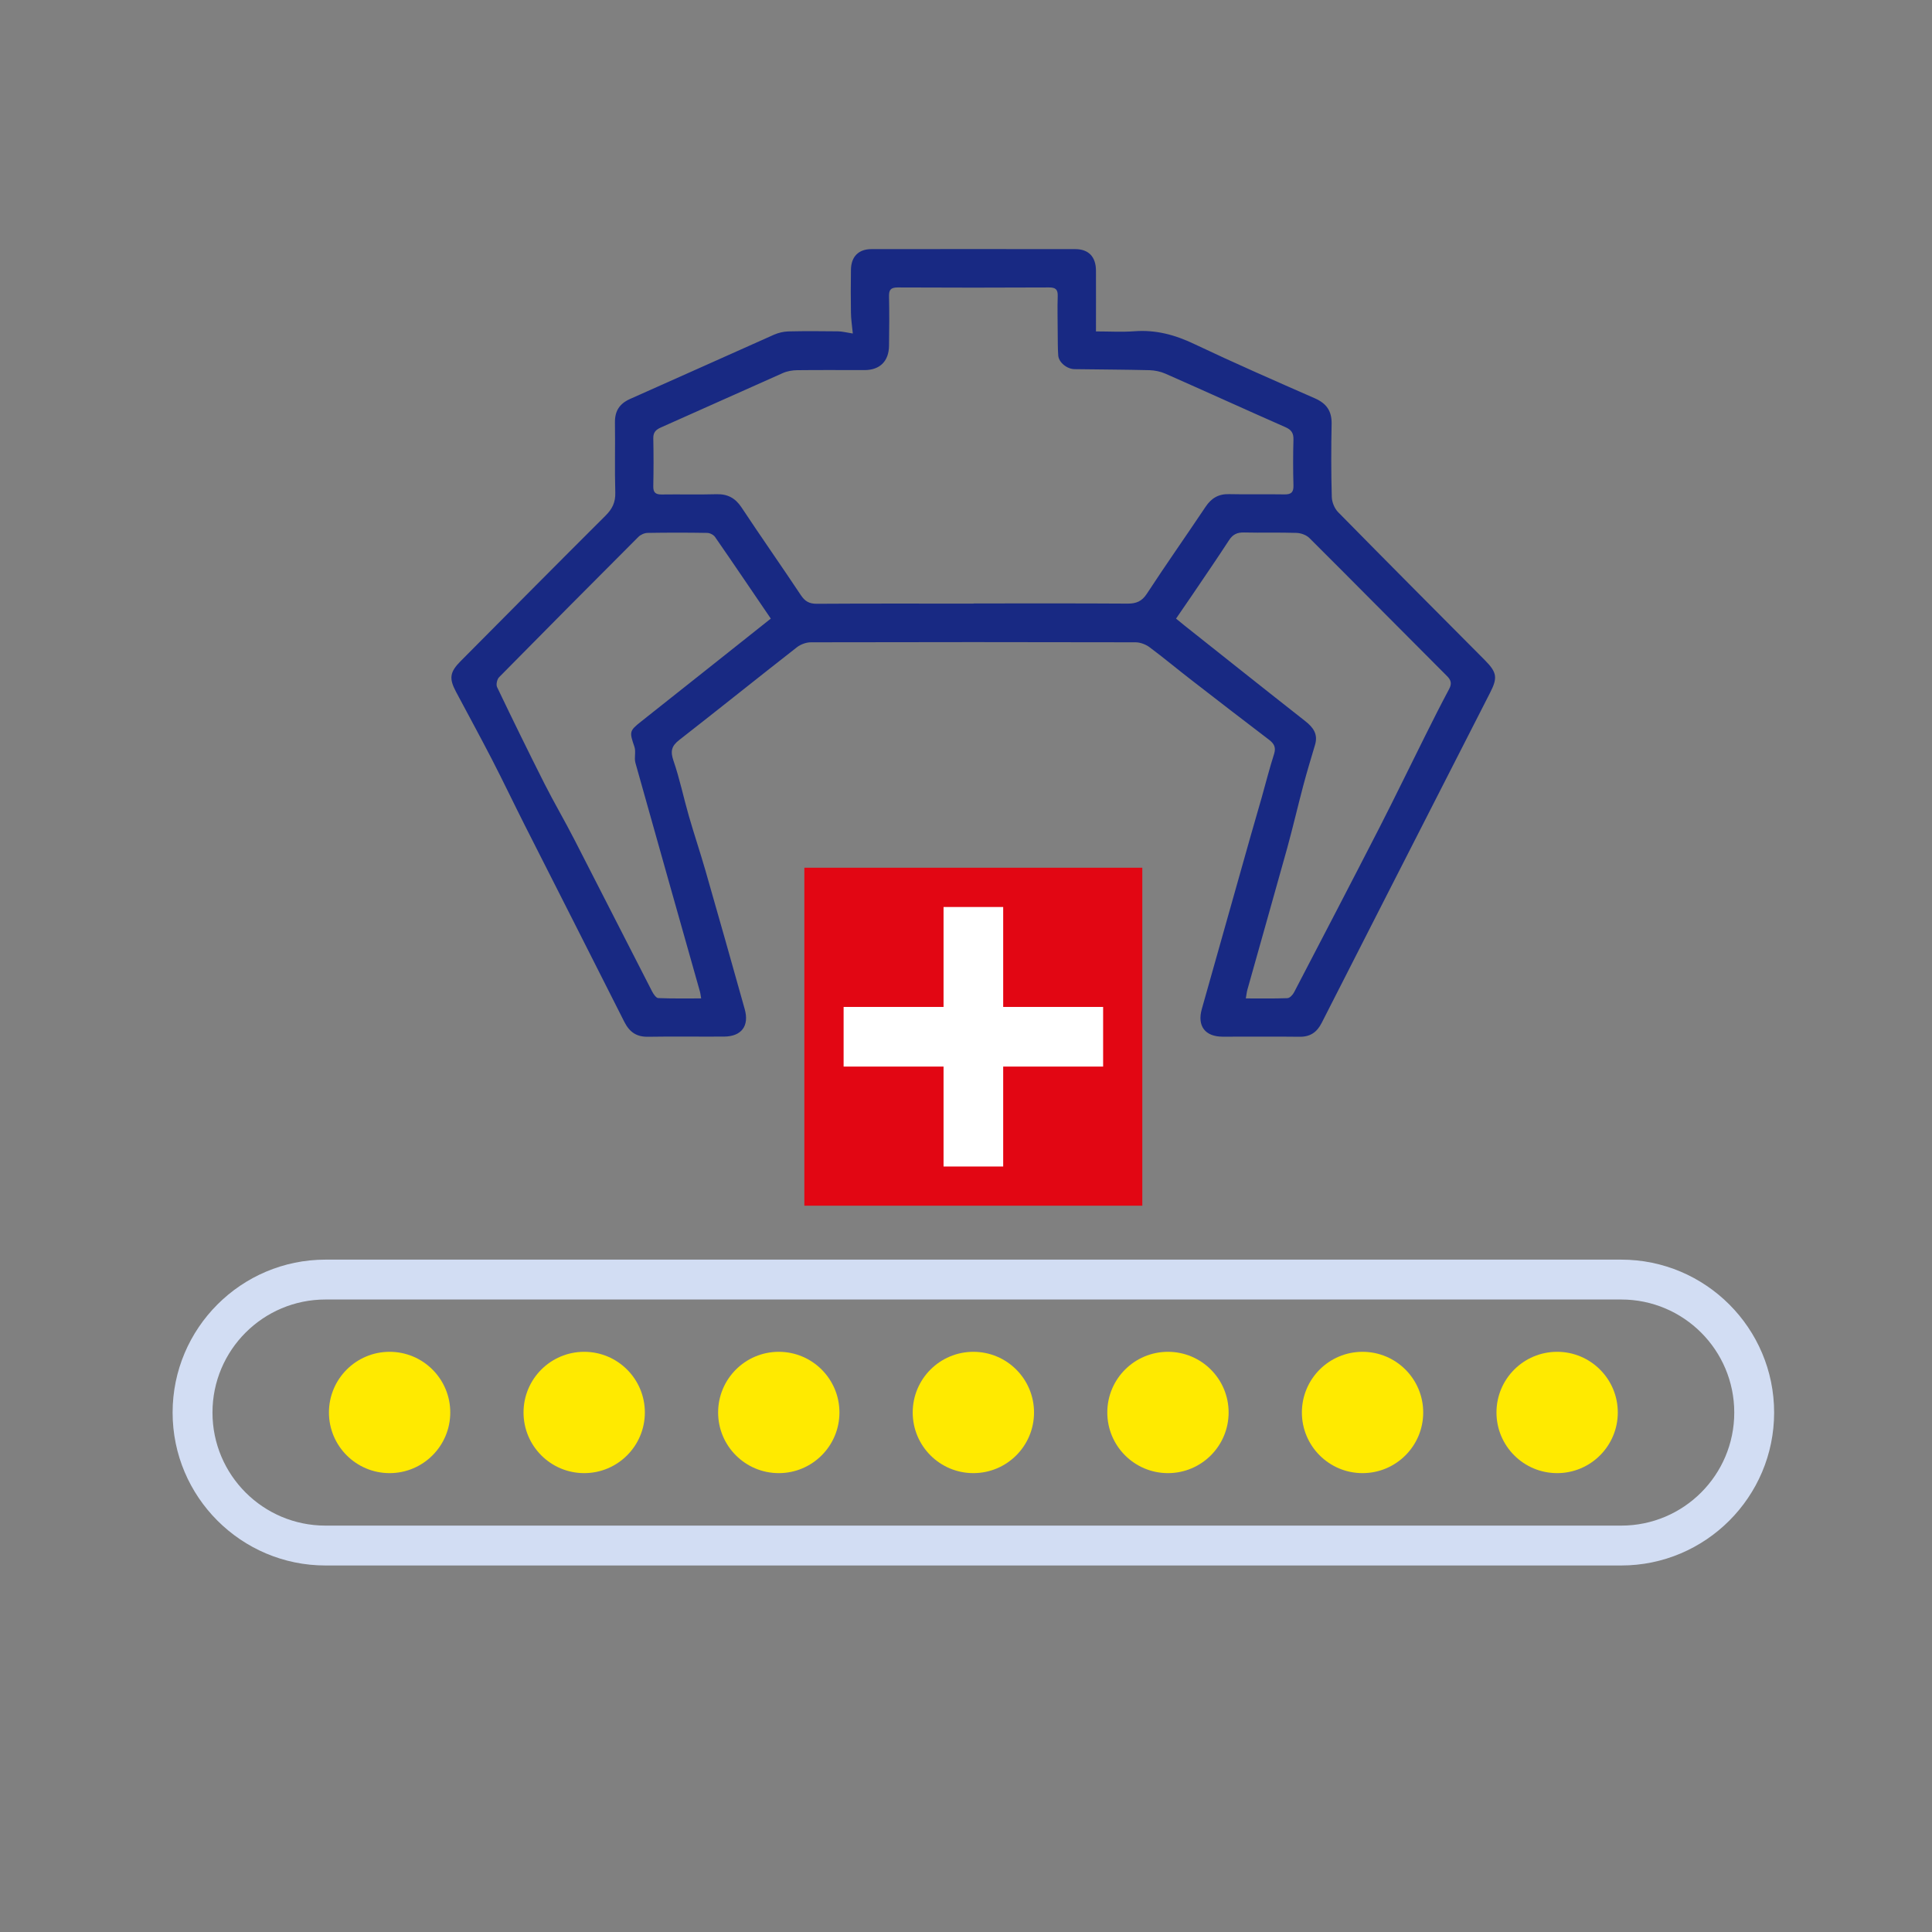
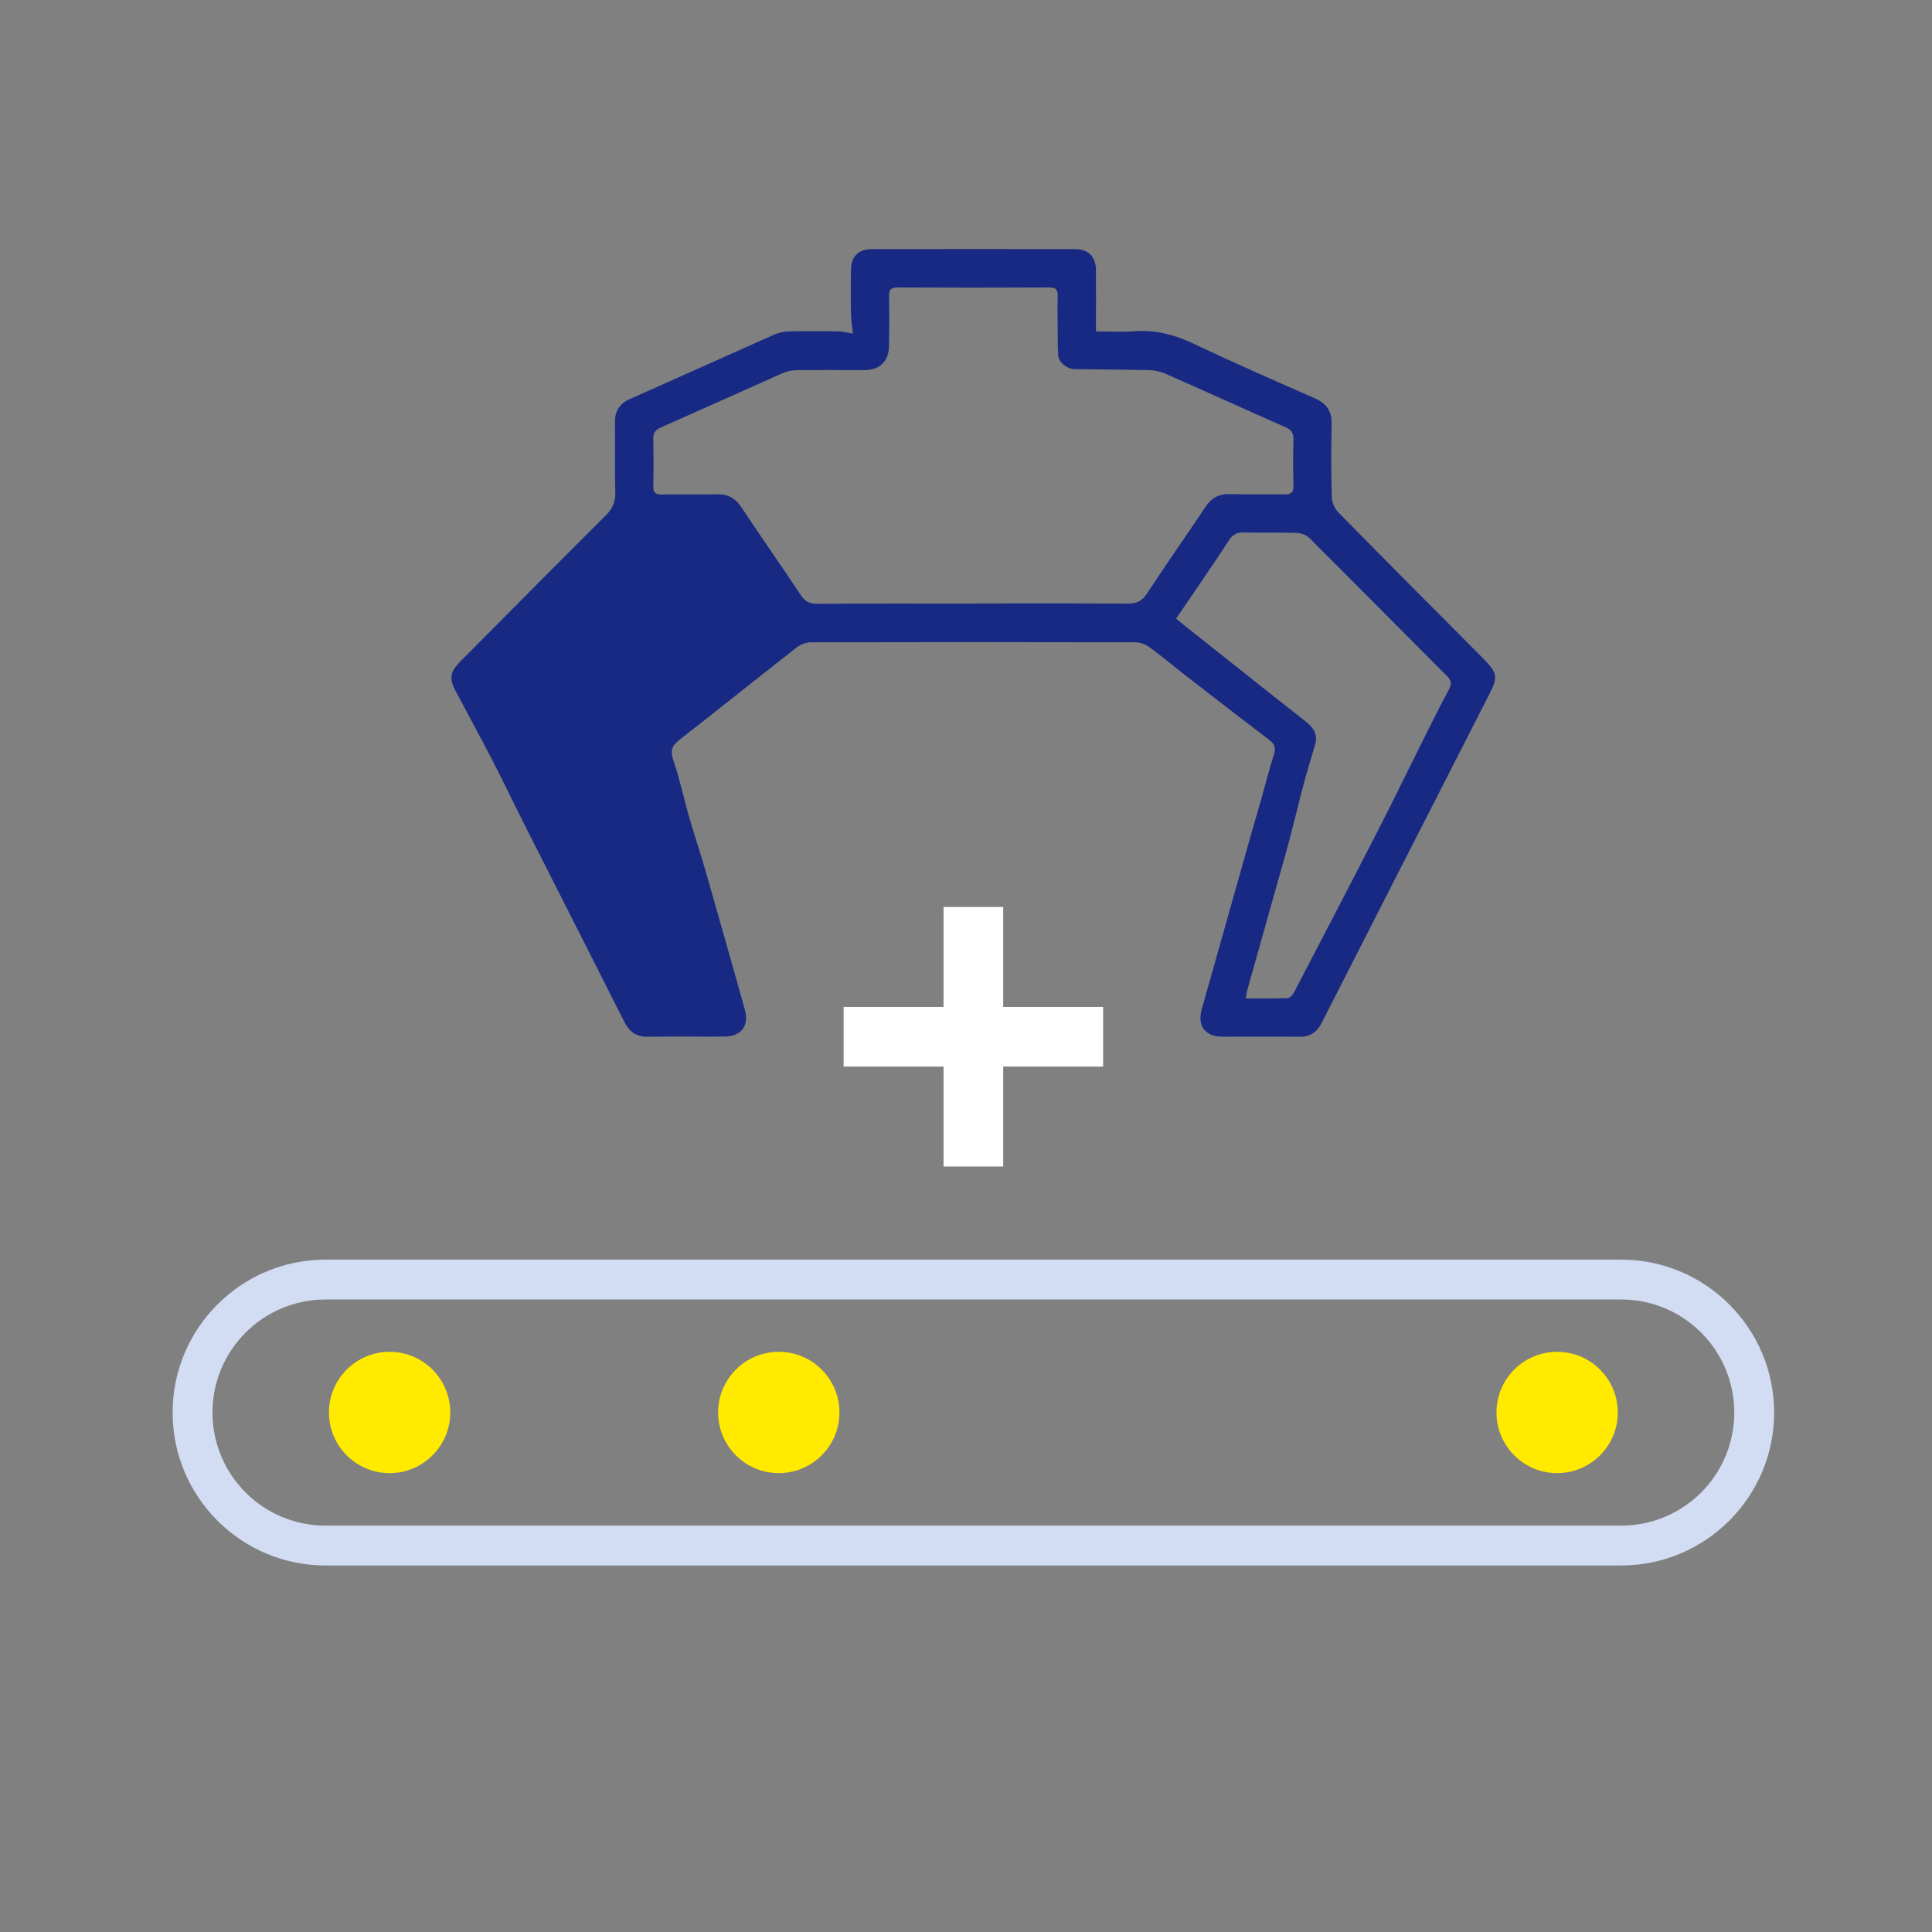
<svg xmlns="http://www.w3.org/2000/svg" id="Ebene_1" data-name="Ebene 1" viewBox="0 0 226.77 226.77">
  <rect x="0" y="0" width="226.77" height="226.77" fill="#808080" stroke="none" />
  <defs>
    <style>
      .cls-1 {
        fill: #182983;
      }

      .cls-1, .cls-2, .cls-3, .cls-4, .cls-5 {
        stroke-width: 0px;
      }

      .cls-2 {
        fill: #d2ddf3;
      }

      .cls-3 {
        fill: #e20613;
      }

      .cls-4 {
        fill: #fff;
      }

      .cls-5 {
        fill: #ffea00;
      }
    </style>
  </defs>
  <path class="cls-2" d="M190.29,152.53c7.33,0,13.27,5.94,13.27,13.27s-5.94,13.27-13.27,13.27H38.21c-7.33,0-13.27-5.94-13.27-13.27s5.94-13.27,13.27-13.27h152.08M190.29,147.85H38.21c-9.9,0-17.95,8.05-17.95,17.95s8.05,17.95,17.95,17.95h152.08c9.9,0,17.95-8.05,17.95-17.95s-8.05-17.95-17.95-17.95h0Z" />
  <g>
    <circle class="cls-5" cx="45.73" cy="165.79" r="7.12" />
-     <circle class="cls-5" cx="68.57" cy="165.79" r="7.12" />
    <circle class="cls-5" cx="91.41" cy="165.79" r="7.12" />
-     <circle class="cls-5" cx="114.25" cy="165.79" r="7.12" />
-     <circle class="cls-5" cx="137.09" cy="165.79" r="7.12" />
-     <circle class="cls-5" cx="159.93" cy="165.79" r="7.12" />
    <circle class="cls-5" cx="182.77" cy="165.79" r="7.12" />
  </g>
-   <rect class="cls-3" x="94.41" y="101.85" width="39.67" height="39.67" />
  <g>
    <rect class="cls-4" x="110.75" y="106.46" width="7" height="30.46" />
    <rect class="cls-4" x="99.02" y="118.19" width="30.46" height="7" />
  </g>
-   <path class="cls-1" d="M100.1,39.15c-.09-.91-.21-1.68-.22-2.45-.03-1.68-.02-3.36,0-5.03.02-1.54.88-2.43,2.41-2.43,7.97-.01,15.94-.01,23.91,0,1.58,0,2.43.9,2.44,2.52.01,2.32,0,4.64,0,7.14,1.57,0,3.05.09,4.51-.02,2.51-.19,4.77.42,7.03,1.5,4.68,2.22,9.43,4.3,14.17,6.38,1.36.6,1.98,1.5,1.95,3-.06,2.86-.06,5.72.02,8.58.02.61.32,1.34.74,1.77,5.72,5.82,11.48,11.6,17.23,17.38,1.43,1.44,1.51,2.07.6,3.84-1.48,2.88-2.94,5.77-4.42,8.66-5.11,10.02-10.23,20.03-15.33,30.06-.56,1.11-1.35,1.66-2.61,1.64-3.01-.04-6.03,0-9.04-.01-2.05-.01-2.98-1.26-2.43-3.23,1.9-6.75,3.81-13.49,5.71-20.24.43-1.53.89-3.06,1.32-4.59.48-1.71.92-3.44,1.46-5.13.24-.77,0-1.2-.58-1.65-3.04-2.32-6.08-4.65-9.1-7-1.66-1.28-3.27-2.63-4.95-3.88-.45-.33-1.09-.57-1.64-.57-12.7-.03-25.4-.03-38.1,0-.55,0-1.2.24-1.64.58-4.62,3.61-9.2,7.29-13.83,10.9-.91.71-1.03,1.33-.66,2.42.73,2.11,1.18,4.32,1.8,6.47.62,2.15,1.33,4.26,1.95,6.41,1.56,5.42,3.09,10.85,4.61,16.27.56,1.98-.38,3.22-2.43,3.23-2.97.02-5.95-.03-8.92.02-1.36.02-2.17-.55-2.78-1.75-3.87-7.69-7.78-15.36-11.67-23.05-1.3-2.57-2.54-5.18-3.86-7.74-1.38-2.67-2.82-5.31-4.23-7.96-.83-1.56-.72-2.31.53-3.57,5.67-5.71,11.33-11.42,17.03-17.1.78-.78,1.17-1.55,1.14-2.69-.08-2.74,0-5.49-.04-8.24-.02-1.35.54-2.21,1.77-2.76,5.64-2.5,11.27-5.04,16.91-7.55.51-.22,1.09-.36,1.65-.38,1.94-.05,3.89-.03,5.83-.01.48,0,.96.13,1.73.25ZM114.29,70.83c6.02,0,12.05-.02,18.07.02,1.01,0,1.66-.26,2.24-1.14,2.25-3.44,4.62-6.81,6.91-10.23.68-1.01,1.51-1.51,2.75-1.48,2.17.05,4.35-.01,6.52.03.8.01,1.06-.27,1.04-1.06-.05-1.79-.05-3.58,0-5.37.02-.76-.24-1.15-.94-1.46-4.71-2.07-9.39-4.21-14.09-6.28-.57-.25-1.24-.39-1.86-.41-2.93-.07-5.86-.08-8.8-.12-.9-.01-1.87-.8-1.92-1.62-.06-.86-.05-1.73-.06-2.59,0-1.45-.05-2.9,0-4.35.03-.81-.26-1.04-1.05-1.03-5.91.03-11.82.03-17.73,0-.83,0-1.04.29-1.02,1.06.04,1.92.03,3.84,0,5.77-.02,1.83-1.07,2.86-2.86,2.87-2.62,0-5.25-.02-7.87.01-.59,0-1.23.11-1.76.35-4.77,2.11-9.53,4.27-14.3,6.38-.6.27-.89.58-.88,1.27.04,1.87.04,3.74,0,5.6-.02.76.26,1,1,.99,2.13-.03,4.27.03,6.4-.03,1.31-.04,2.22.44,2.95,1.54,2.29,3.46,4.68,6.86,6.98,10.32.48.72.99,1,1.85,1,6.14-.04,12.27-.02,18.41-.02ZM90.48,72.62c-2.25-3.3-4.38-6.46-6.55-9.59-.18-.26-.61-.48-.93-.48-2.32-.04-4.65-.04-6.98,0-.37,0-.83.21-1.09.47-5.47,5.47-10.92,10.96-16.35,16.47-.24.24-.37.86-.24,1.15,1.82,3.81,3.68,7.6,5.58,11.37,1.12,2.21,2.38,4.35,3.51,6.56,3.05,5.93,6.06,11.87,9.11,17.8.16.31.47.77.72.78,1.65.07,3.3.04,5.04.04-.08-.45-.1-.68-.17-.89-2.52-8.92-5.05-17.84-7.55-26.77-.16-.58.08-1.29-.11-1.86-.6-1.77-.62-1.87.78-2.98,2.9-2.3,5.8-4.59,8.69-6.89,2.14-1.7,4.28-3.4,6.52-5.18ZM146.22,117.19c1.71,0,3.3.03,4.89-.03.28-.01.63-.39.78-.68,3.36-6.45,6.72-12.9,10.04-19.37,1.83-3.58,3.58-7.2,5.38-10.8.9-1.81,1.81-3.61,2.76-5.39.35-.64.29-1.06-.24-1.58-5.39-5.39-10.74-10.81-16.14-16.19-.35-.35-.98-.58-1.49-.6-2.06-.07-4.12,0-6.17-.05-.81-.02-1.33.22-1.78.92-1.39,2.14-2.84,4.24-4.27,6.36-.63.93-1.27,1.86-1.94,2.83.41.34.7.58.99.81,4.72,3.74,9.42,7.49,14.16,11.21.96.75,1.54,1.55,1.16,2.81-.47,1.59-.96,3.18-1.38,4.78-.65,2.45-1.22,4.91-1.89,7.35-1.54,5.54-3.12,11.07-4.67,16.61-.08.28-.1.57-.18,1.01Z" />
+   <path class="cls-1" d="M100.1,39.15c-.09-.91-.21-1.68-.22-2.45-.03-1.68-.02-3.36,0-5.03.02-1.54.88-2.43,2.41-2.43,7.97-.01,15.94-.01,23.91,0,1.58,0,2.43.9,2.44,2.52.01,2.32,0,4.64,0,7.14,1.57,0,3.05.09,4.51-.02,2.51-.19,4.77.42,7.03,1.5,4.68,2.22,9.43,4.3,14.17,6.38,1.36.6,1.98,1.5,1.95,3-.06,2.86-.06,5.72.02,8.58.02.61.32,1.34.74,1.77,5.72,5.82,11.48,11.6,17.23,17.38,1.43,1.44,1.51,2.07.6,3.84-1.48,2.88-2.94,5.77-4.42,8.66-5.11,10.02-10.23,20.03-15.33,30.06-.56,1.11-1.35,1.66-2.61,1.64-3.01-.04-6.03,0-9.04-.01-2.05-.01-2.98-1.26-2.43-3.23,1.9-6.75,3.81-13.49,5.71-20.24.43-1.53.89-3.06,1.32-4.59.48-1.71.92-3.44,1.46-5.13.24-.77,0-1.2-.58-1.65-3.04-2.32-6.08-4.65-9.1-7-1.66-1.28-3.27-2.63-4.95-3.88-.45-.33-1.09-.57-1.64-.57-12.7-.03-25.4-.03-38.1,0-.55,0-1.2.24-1.64.58-4.62,3.61-9.2,7.29-13.83,10.9-.91.71-1.03,1.33-.66,2.42.73,2.11,1.18,4.32,1.8,6.47.62,2.15,1.33,4.26,1.95,6.41,1.56,5.42,3.09,10.85,4.61,16.27.56,1.98-.38,3.22-2.43,3.23-2.97.02-5.95-.03-8.92.02-1.36.02-2.17-.55-2.78-1.75-3.87-7.69-7.78-15.36-11.67-23.05-1.3-2.57-2.54-5.18-3.86-7.74-1.38-2.67-2.82-5.31-4.23-7.96-.83-1.56-.72-2.31.53-3.57,5.67-5.71,11.33-11.42,17.03-17.1.78-.78,1.17-1.55,1.14-2.69-.08-2.74,0-5.49-.04-8.24-.02-1.35.54-2.21,1.77-2.76,5.64-2.5,11.27-5.04,16.91-7.55.51-.22,1.09-.36,1.65-.38,1.94-.05,3.89-.03,5.83-.01.48,0,.96.13,1.73.25ZM114.29,70.83c6.02,0,12.05-.02,18.07.02,1.01,0,1.66-.26,2.24-1.14,2.25-3.44,4.62-6.81,6.91-10.23.68-1.01,1.51-1.51,2.75-1.48,2.17.05,4.35-.01,6.52.03.8.01,1.06-.27,1.04-1.06-.05-1.79-.05-3.58,0-5.37.02-.76-.24-1.15-.94-1.46-4.71-2.07-9.39-4.21-14.09-6.28-.57-.25-1.24-.39-1.86-.41-2.93-.07-5.86-.08-8.8-.12-.9-.01-1.87-.8-1.92-1.62-.06-.86-.05-1.73-.06-2.59,0-1.45-.05-2.9,0-4.35.03-.81-.26-1.04-1.05-1.03-5.91.03-11.82.03-17.73,0-.83,0-1.04.29-1.02,1.06.04,1.92.03,3.84,0,5.77-.02,1.83-1.07,2.86-2.86,2.87-2.62,0-5.25-.02-7.87.01-.59,0-1.23.11-1.76.35-4.77,2.11-9.53,4.27-14.3,6.38-.6.27-.89.58-.88,1.27.04,1.87.04,3.74,0,5.6-.02.76.26,1,1,.99,2.13-.03,4.27.03,6.4-.03,1.31-.04,2.22.44,2.95,1.54,2.29,3.46,4.68,6.86,6.98,10.32.48.72.99,1,1.85,1,6.14-.04,12.27-.02,18.41-.02ZM90.48,72.62ZM146.22,117.19c1.71,0,3.3.03,4.89-.03.28-.01.63-.39.78-.68,3.36-6.45,6.72-12.9,10.04-19.37,1.83-3.58,3.58-7.2,5.38-10.8.9-1.81,1.81-3.61,2.76-5.39.35-.64.29-1.06-.24-1.58-5.39-5.39-10.74-10.81-16.14-16.19-.35-.35-.98-.58-1.49-.6-2.06-.07-4.12,0-6.17-.05-.81-.02-1.33.22-1.78.92-1.39,2.14-2.84,4.24-4.27,6.36-.63.93-1.27,1.86-1.94,2.83.41.34.7.58.99.81,4.72,3.74,9.42,7.49,14.16,11.21.96.75,1.54,1.55,1.16,2.81-.47,1.59-.96,3.18-1.38,4.78-.65,2.45-1.22,4.91-1.89,7.35-1.54,5.54-3.12,11.07-4.67,16.61-.08.28-.1.57-.18,1.01Z" />
</svg>